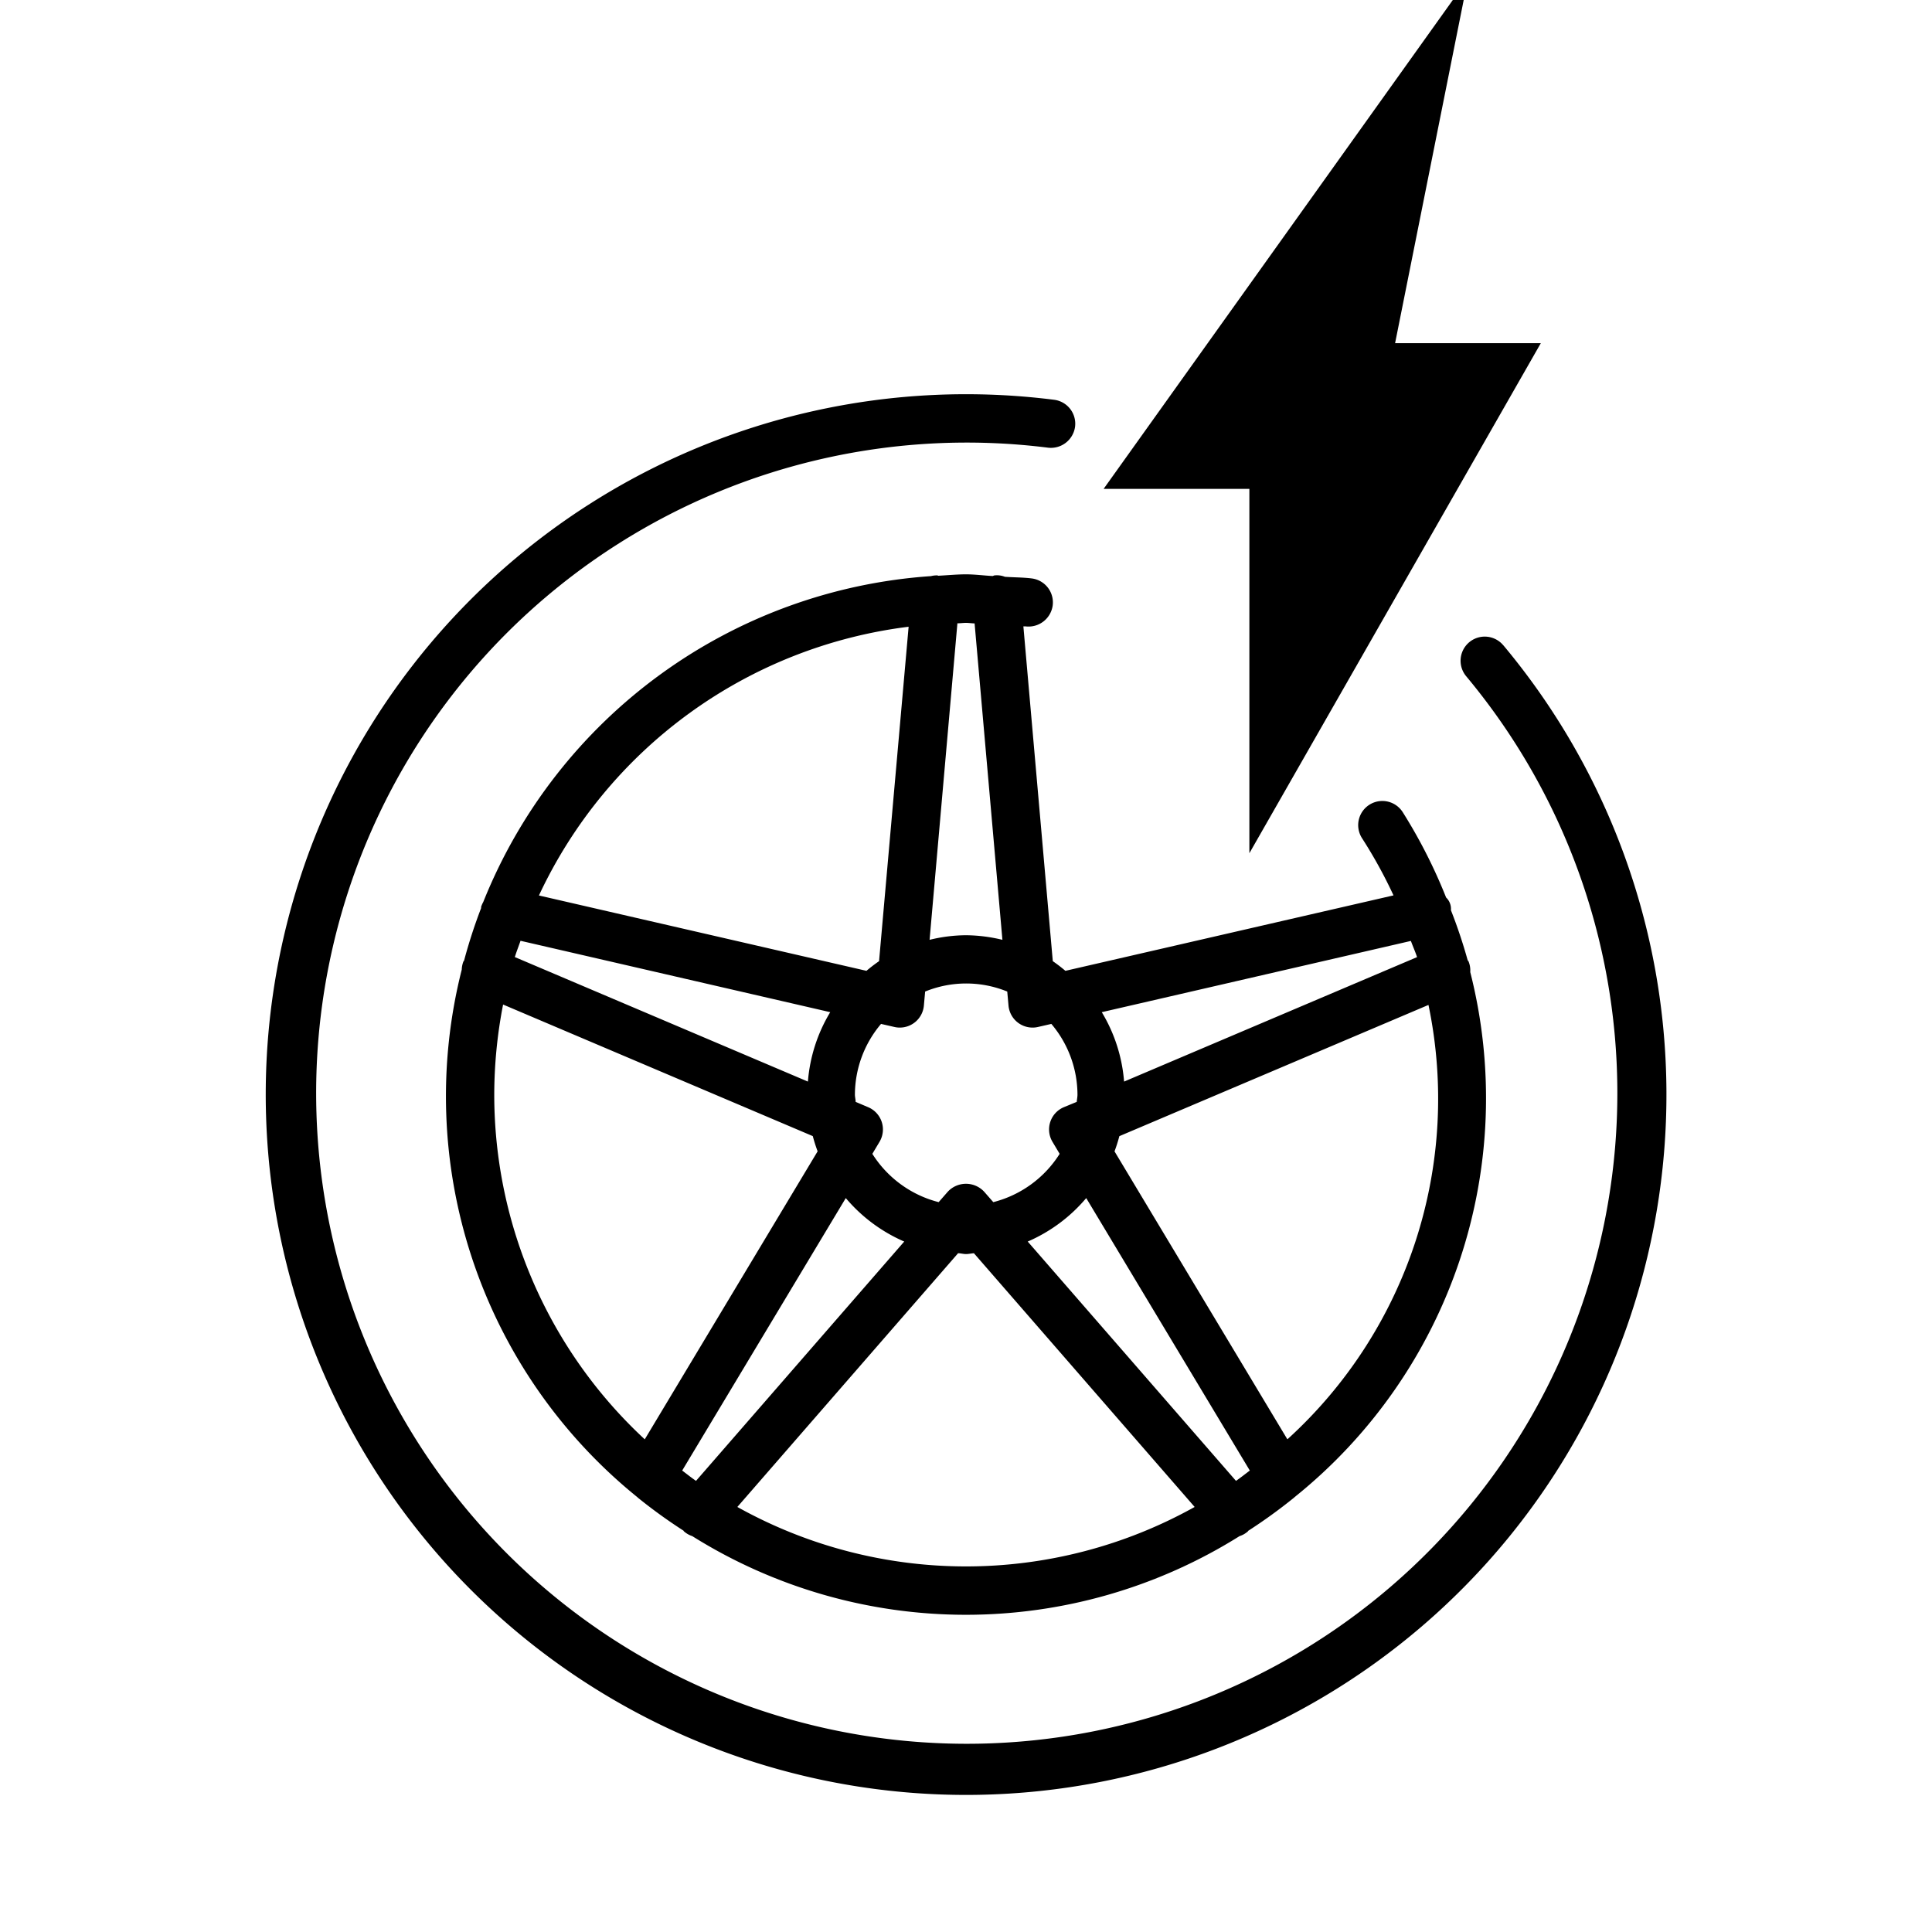
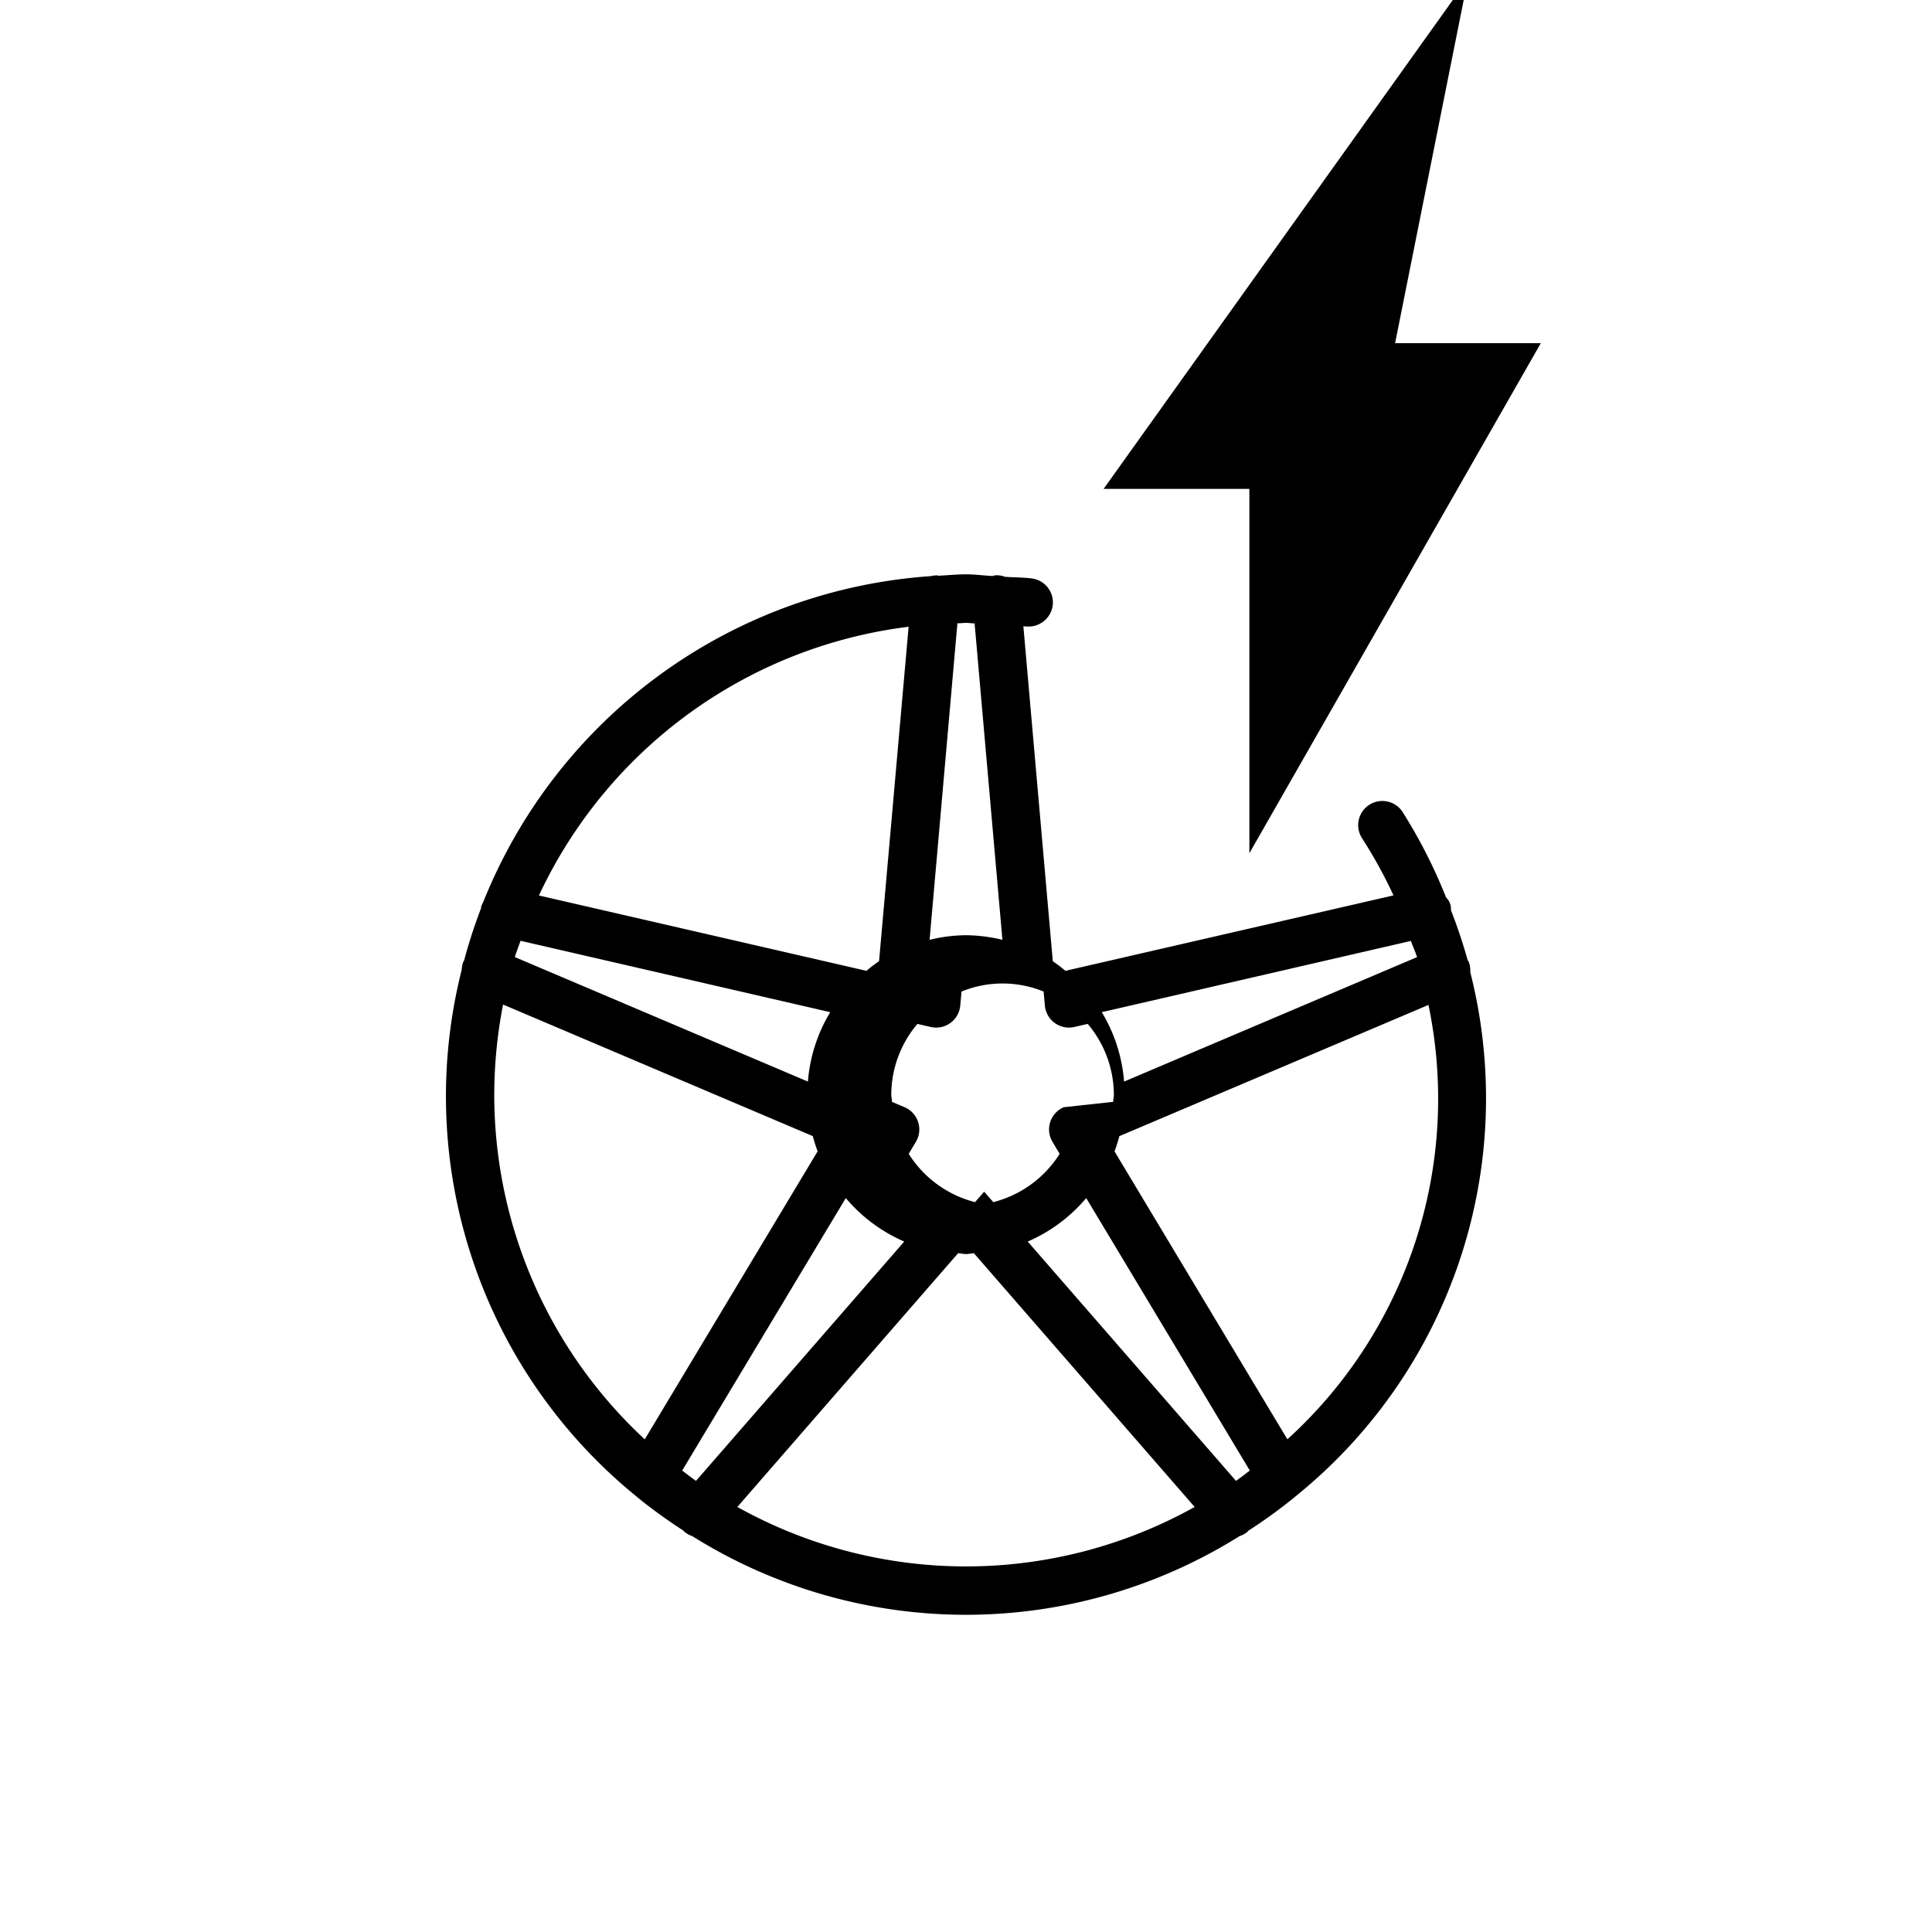
<svg xmlns="http://www.w3.org/2000/svg" viewBox="0 0 40 40" aria-label="hidden">
-   <path d="M31.124,13.36a.5.5,0,1,0-.768.641A13.47,13.47,0,1,1,21.7,9.269a.505.505,0,0,0,.558-.434.5.5,0,0,0-.433-.558,14.5,14.5,0,1,0,9.3,5.083Z" />
-   <path d="M30.405,19.906c-.005-.01-.014-.017-.019-.027a10.538,10.538,0,0,0-.346-1.034.325.325,0,0,0-.1-.263,10.8,10.8,0,0,0-.9-1.77.5.5,0,1,0-.84.543,9.8,9.8,0,0,1,.651,1.183L22.058,20.1a3.187,3.187,0,0,0-.261-.2l-.609-6.931c.016,0,.033,0,.049,0a.505.505,0,0,0,.558-.434.5.5,0,0,0-.433-.559c-.183-.023-.37-.021-.556-.034a.449.449,0,0,0-.213-.029c-.015,0-.027.01-.041.013-.185-.01-.368-.035-.552-.035s-.381.019-.571.029c-.008,0-.014-.006-.022-.007a.482.482,0,0,0-.132.015,10.775,10.775,0,0,0-9.27,6.748.556.556,0,0,0-.044.1c0,.009,0,.017,0,.025a10.714,10.714,0,0,0-.352,1.084c0,.008-.01.012-.014.02a.511.511,0,0,0-.035.17,10.674,10.674,0,0,0,3.629,10.917c.005,0,.009.01.015.014h0a10.763,10.763,0,0,0,.943.682c.005,0,.007.011.012.016a.5.5,0,0,0,.174.1,10.668,10.668,0,0,0,11.33,0,.483.483,0,0,0,.168-.094c.006,0,.007-.011.012-.016a10.915,10.915,0,0,0,.943-.682h0c.007,0,.01-.011.016-.015A10.589,10.589,0,0,0,30.44,20.126.494.494,0,0,0,30.405,19.906Zm-1.066-.09-6.066,2.577a3.271,3.271,0,0,0-.462-1.437l6.4-1.475C29.252,19.594,29.3,19.7,29.339,19.816ZM25.59,30.66l-4.312-4.955a3.293,3.293,0,0,0,1.211-.9l3.387,5.641C25.781,30.518,25.687,30.592,25.59,30.66Zm-3.566-7.736a.5.5,0,0,0-.233.717l.148.248a2.293,2.293,0,0,1-1.374,1l-.189-.216a.514.514,0,0,0-.753,0l-.189.216a2.293,2.293,0,0,1-1.373-1l.148-.248a.5.5,0,0,0-.233-.717l-.261-.111c0-.051-.015-.1-.015-.15a2.276,2.276,0,0,1,.541-1.464l.275.063a.476.476,0,0,0,.112.013.5.5,0,0,0,.5-.456l.026-.29a2.249,2.249,0,0,1,1.7,0l.026.29a.5.5,0,0,0,.5.456.476.476,0,0,0,.112-.013l.275-.063a2.276,2.276,0,0,1,.541,1.464c0,.051-.012.1-.015.15Zm-7.9,7.522,3.387-5.641a3.3,3.3,0,0,0,1.21.9L14.41,30.66C14.312,30.592,14.219,30.518,14.124,30.446ZM10.659,19.815c.035-.114.079-.224.118-.337l6.412,1.478a3.271,3.271,0,0,0-.462,1.437Zm9.519-6.908.576,6.551A3.292,3.292,0,0,0,20,19.363a3.23,3.23,0,0,0-.754.095l.576-6.553c.06,0,.118-.009.178-.009S20.119,12.906,20.178,12.907Zm-1.366.069L18.2,19.9a3.187,3.187,0,0,0-.261.2L11.158,18.54A9.778,9.778,0,0,1,18.812,12.976Zm-8.579,9.687a9.8,9.8,0,0,1,.183-1.865l6.412,2.724a3.285,3.285,0,0,0,.1.315L13.349,29.8A9.73,9.73,0,0,1,10.233,22.663ZM15.266,31.2l4.57-5.253c.055,0,.107.017.164.017s.108-.014.164-.017l4.57,5.253a9.718,9.718,0,0,1-9.468,0Zm11.385-1.405-3.576-5.957a3.285,3.285,0,0,0,.1-.315l6.4-2.717a9.523,9.523,0,0,1-2.916,8.989Z" />
+   <path d="M30.405,19.906c-.005-.01-.014-.017-.019-.027a10.538,10.538,0,0,0-.346-1.034.325.325,0,0,0-.1-.263,10.8,10.8,0,0,0-.9-1.77.5.5,0,1,0-.84.543,9.8,9.8,0,0,1,.651,1.183L22.058,20.1a3.187,3.187,0,0,0-.261-.2l-.609-6.931c.016,0,.033,0,.049,0a.505.505,0,0,0,.558-.434.5.5,0,0,0-.433-.559c-.183-.023-.37-.021-.556-.034a.449.449,0,0,0-.213-.029c-.015,0-.027.01-.041.013-.185-.01-.368-.035-.552-.035s-.381.019-.571.029c-.008,0-.014-.006-.022-.007a.482.482,0,0,0-.132.015,10.775,10.775,0,0,0-9.27,6.748.556.556,0,0,0-.044.1c0,.009,0,.017,0,.025a10.714,10.714,0,0,0-.352,1.084c0,.008-.01.012-.014.02a.511.511,0,0,0-.035.17,10.674,10.674,0,0,0,3.629,10.917c.005,0,.009.01.015.014h0a10.763,10.763,0,0,0,.943.682c.005,0,.007.011.012.016a.5.5,0,0,0,.174.1,10.668,10.668,0,0,0,11.33,0,.483.483,0,0,0,.168-.094c.006,0,.007-.011.012-.016a10.915,10.915,0,0,0,.943-.682h0c.007,0,.01-.011.016-.015A10.589,10.589,0,0,0,30.44,20.126.494.494,0,0,0,30.405,19.906Zm-1.066-.09-6.066,2.577a3.271,3.271,0,0,0-.462-1.437l6.4-1.475C29.252,19.594,29.3,19.7,29.339,19.816ZM25.59,30.66l-4.312-4.955a3.293,3.293,0,0,0,1.211-.9l3.387,5.641C25.781,30.518,25.687,30.592,25.59,30.66Zm-3.566-7.736a.5.5,0,0,0-.233.717l.148.248a2.293,2.293,0,0,1-1.374,1l-.189-.216l-.189.216a2.293,2.293,0,0,1-1.373-1l.148-.248a.5.5,0,0,0-.233-.717l-.261-.111c0-.051-.015-.1-.015-.15a2.276,2.276,0,0,1,.541-1.464l.275.063a.476.476,0,0,0,.112.013.5.5,0,0,0,.5-.456l.026-.29a2.249,2.249,0,0,1,1.7,0l.026.29a.5.5,0,0,0,.5.456.476.476,0,0,0,.112-.013l.275-.063a2.276,2.276,0,0,1,.541,1.464c0,.051-.012.1-.015.15Zm-7.9,7.522,3.387-5.641a3.3,3.3,0,0,0,1.21.9L14.41,30.66C14.312,30.592,14.219,30.518,14.124,30.446ZM10.659,19.815c.035-.114.079-.224.118-.337l6.412,1.478a3.271,3.271,0,0,0-.462,1.437Zm9.519-6.908.576,6.551A3.292,3.292,0,0,0,20,19.363a3.23,3.23,0,0,0-.754.095l.576-6.553c.06,0,.118-.009.178-.009S20.119,12.906,20.178,12.907Zm-1.366.069L18.2,19.9a3.187,3.187,0,0,0-.261.2L11.158,18.54A9.778,9.778,0,0,1,18.812,12.976Zm-8.579,9.687a9.8,9.8,0,0,1,.183-1.865l6.412,2.724a3.285,3.285,0,0,0,.1.315L13.349,29.8A9.73,9.73,0,0,1,10.233,22.663ZM15.266,31.2l4.57-5.253c.055,0,.107.017.164.017s.108-.014.164-.017l4.57,5.253a9.718,9.718,0,0,1-9.468,0Zm11.385-1.405-3.576-5.957a3.285,3.285,0,0,0,.1-.315l6.4-2.717a9.523,9.523,0,0,1-2.916,8.989Z" />
  <polygon points="25.867 17.665 31.901 7.105 28.884 7.105 30.392 -0.438 22.849 10.122 25.867 10.122 25.867 17.665" />
</svg>